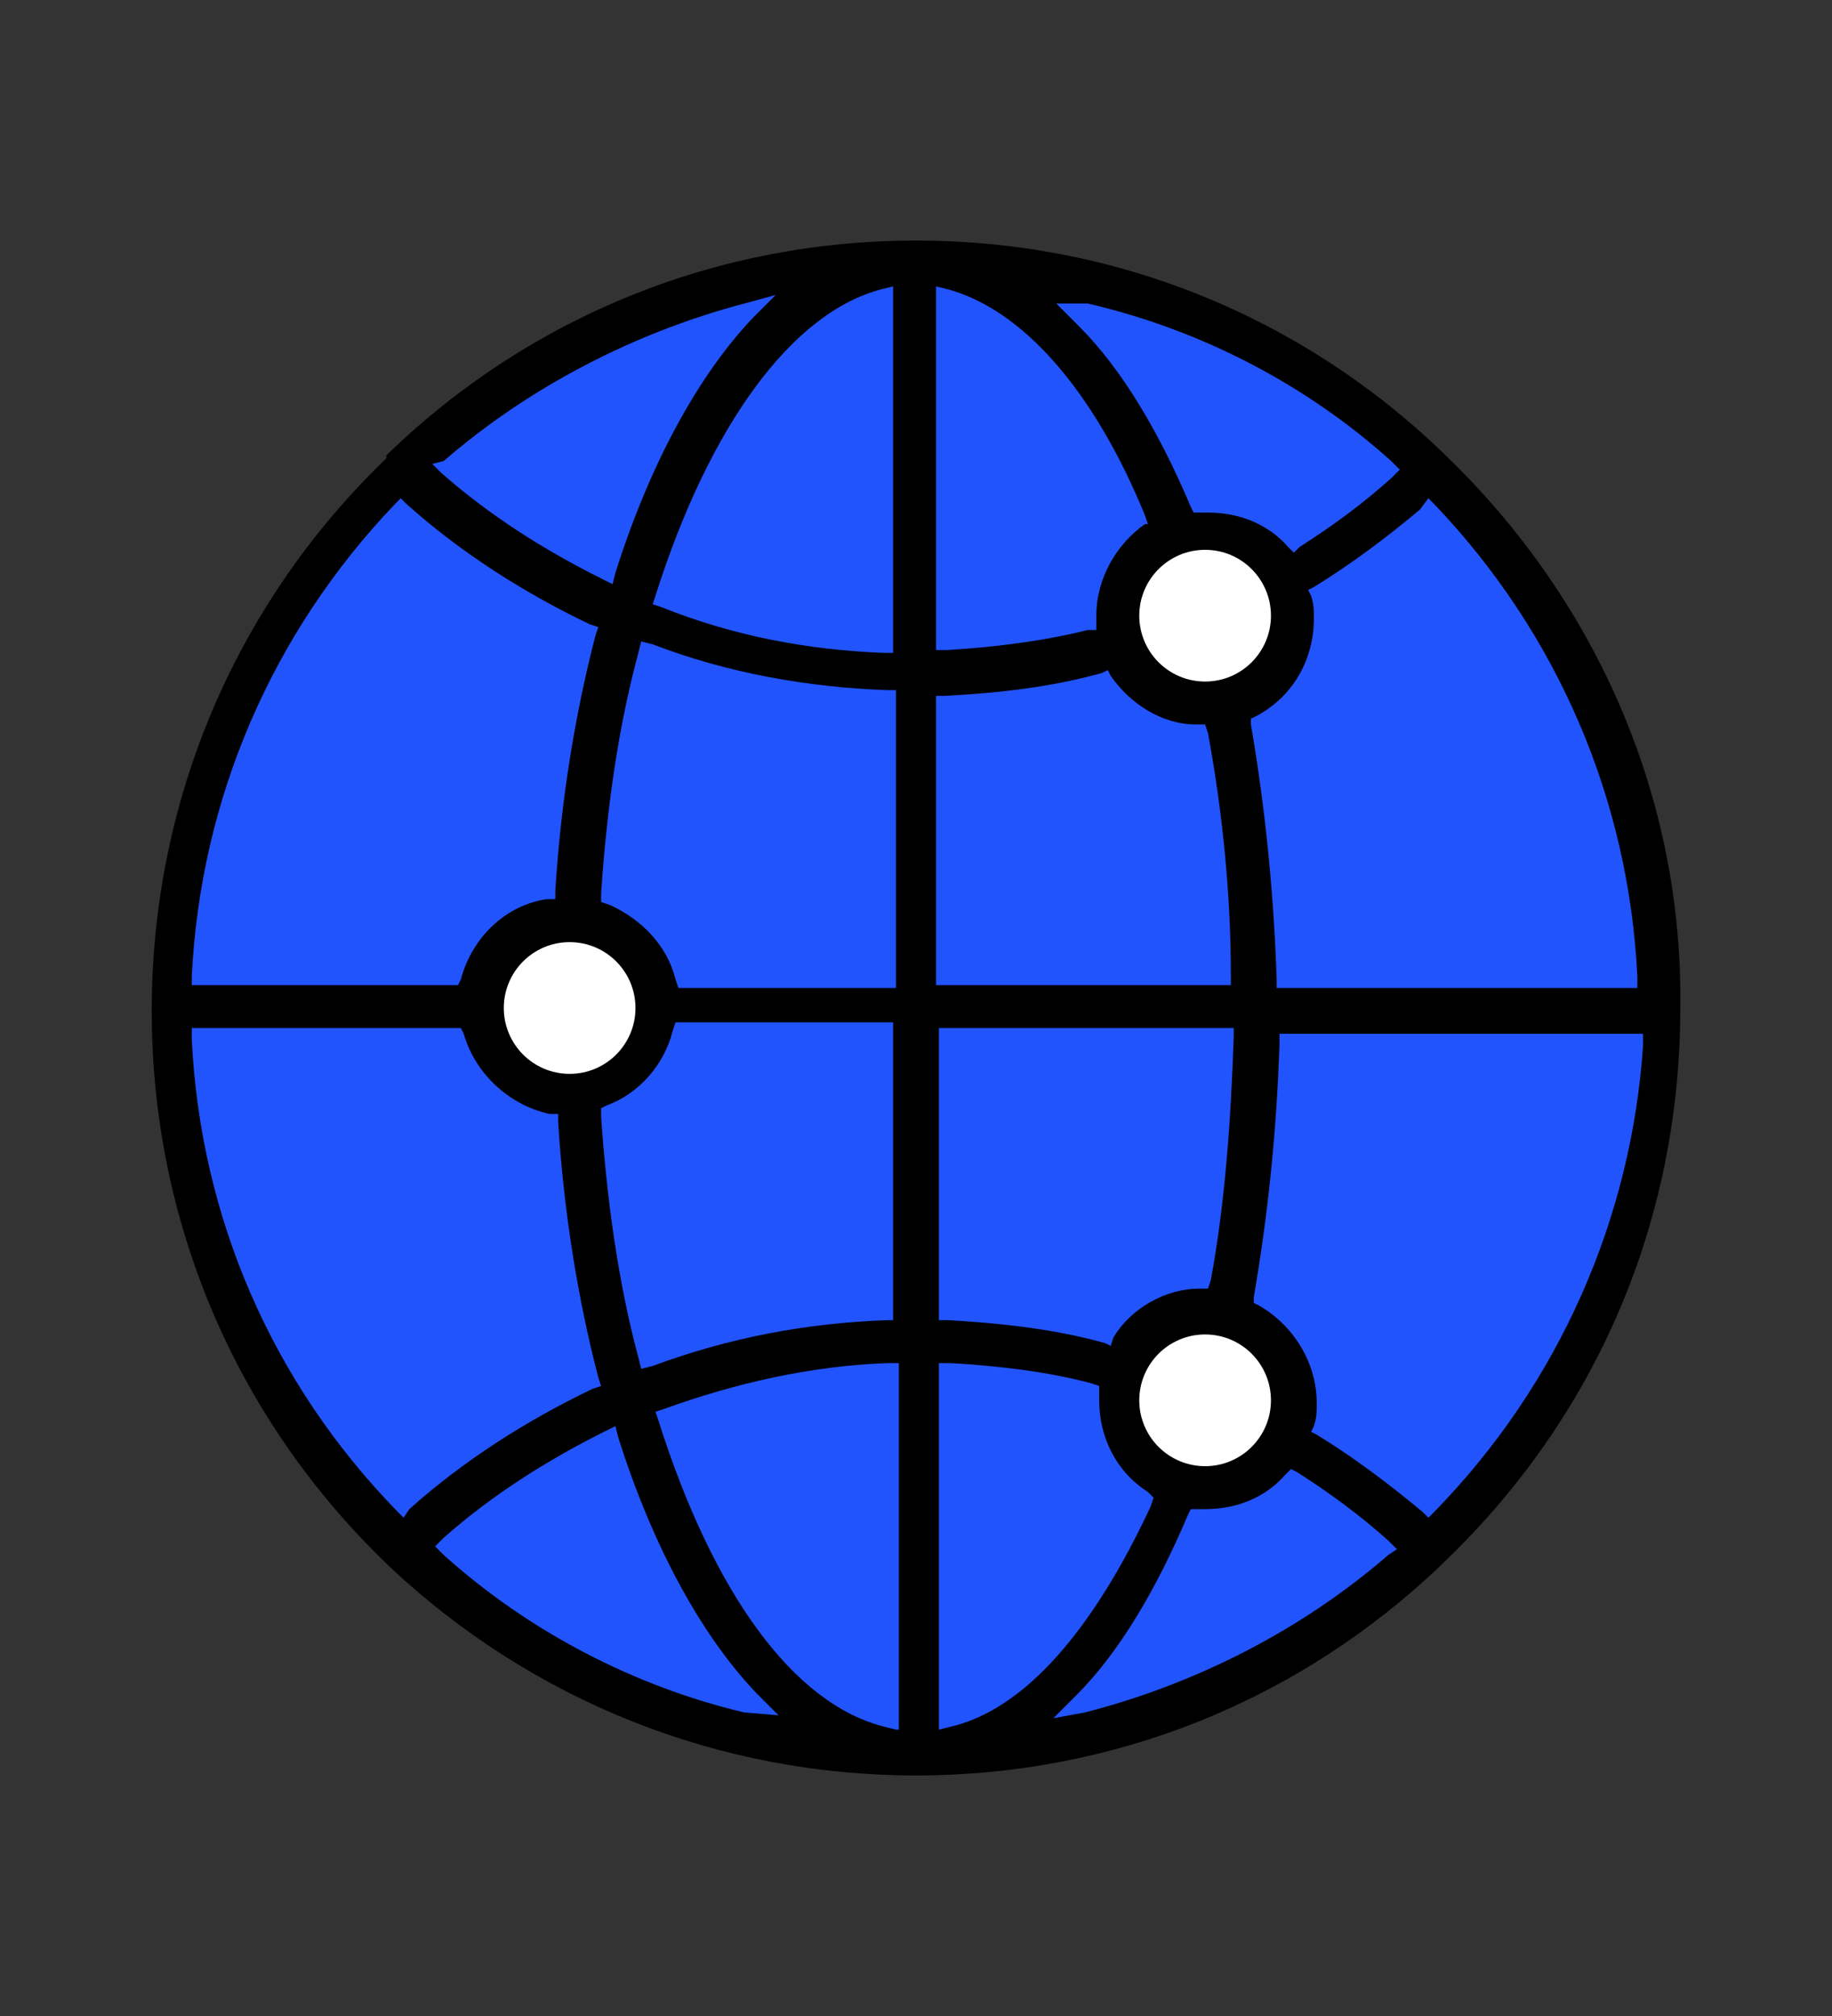
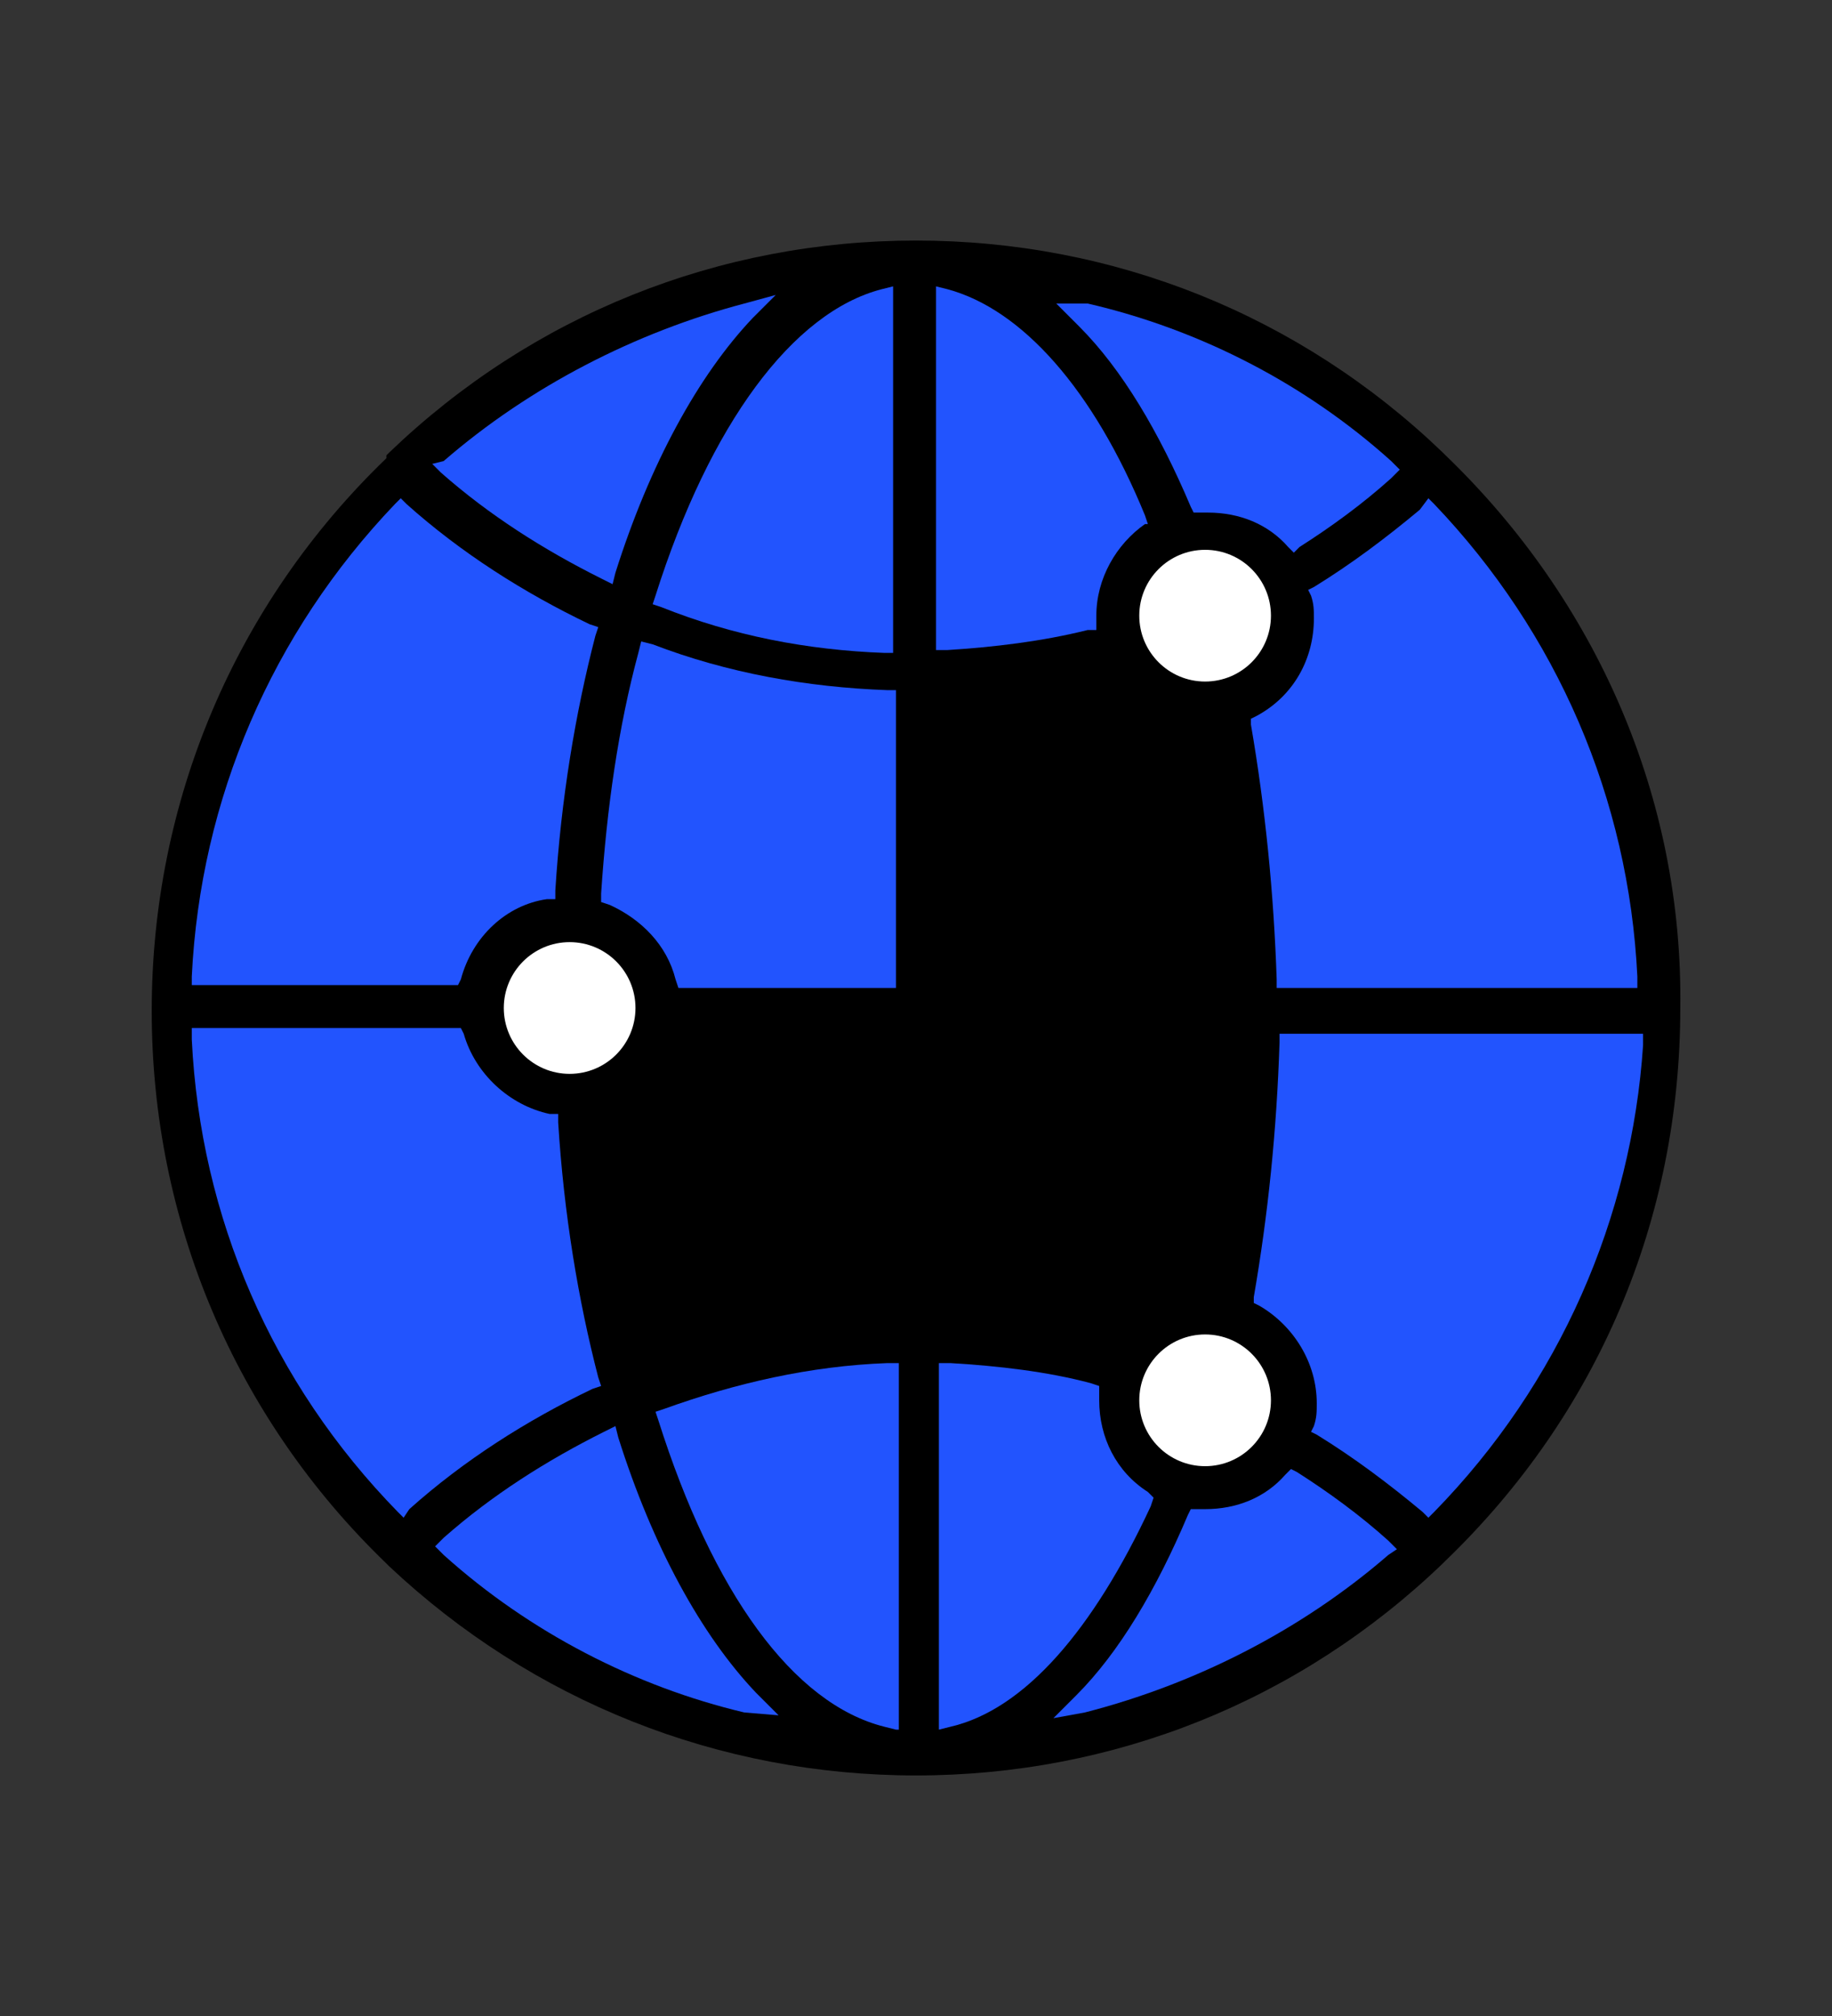
<svg xmlns="http://www.w3.org/2000/svg" version="1.1" id="Layer_1" x="0px" y="0px" viewBox="0 0 64 70.4" style="enable-background:new 0 0 64 70.4;" xml:space="preserve">
  <rect x="0" y="0" width="64" height="70.4" fill="#333333" stroke="none" />
  <style type="text/css">
	.st0{fill:#2254FE;}
	.st1{fill:#FFFFFF;}
	.st2{fill-rule:evenodd;clip-rule:evenodd;stroke:#FFFFFF;stroke-width:0.75;stroke-miterlimit:10;}
	.st3{fill-rule:evenodd;clip-rule:evenodd;fill:#2254FE;stroke:#2254FE;stroke-miterlimit:10;}
</style>
  <g>
    <path d="M50.5,15.9l-0.1-0.1l0.3-0.1l-0.3,0.1C45.4,11,38.9,8.4,32,8.4c-6.9,0-13.4,2.6-18.4,7.4l-0.1,0.1l0,0.1   c-5.3,5.1-8.2,12-8.2,19.3s2.9,14.2,8.2,19.3l0.1,0.1C18.6,59.4,25.1,62,32,62c6.9,0,13.4-2.6,18.4-7.4l0.1-0.1   c5.3-5.1,8.2-11.9,8.2-19.3C58.8,27.9,55.8,21,50.5,15.9z" />
    <path class="st0" d="M15.5,16.1c3-2.6,6.7-4.5,10.5-5.5l1.1-0.3l-0.8,0.8c-1.9,2-3.6,5.1-4.8,8.9l-0.1,0.4l-0.4-0.2   c-2-1-3.9-2.2-5.6-3.7l-0.3-0.3L15.5,16.1z" />
    <path class="st0" d="M6.7,34.1c0.3-6.2,2.8-12,7.1-16.5l0.2-0.2l0.2,0.2c1.9,1.7,4.1,3.1,6.4,4.2l0.3,0.1l-0.1,0.3   c-0.7,2.7-1.2,5.7-1.4,8.9l0,0.3l-0.3,0c-1.4,0.2-2.6,1.3-3,2.8l-0.1,0.2H6.7L6.7,34.1z" />
    <circle class="st1" cx="19.9" cy="35.2" r="2.3" />
    <path class="st0" d="M14.1,53l-0.2-0.2C9.5,48.3,7,42.5,6.7,36.3l0-0.4h9.4l0.1,0.2c0.4,1.4,1.6,2.5,3,2.8l0.3,0l0,0.3   c0.2,3.2,0.7,6.2,1.4,8.9l0.1,0.3l-0.3,0.1c-2.3,1.1-4.5,2.5-6.4,4.2L14.1,53z" />
    <path class="st0" d="M26,59.8c-3.8-0.9-7.5-2.8-10.5-5.5l-0.3-0.3l0.3-0.3c1.7-1.5,3.6-2.7,5.6-3.7l0.4-0.2l0.1,0.4   c1.2,3.8,2.9,6.9,4.8,8.9l0.8,0.8L26,59.8z" />
    <path class="st0" d="M31.3,60.4l-0.4-0.1c-3.2-0.8-6-4.7-7.9-10.7l-0.1-0.3l0.3-0.1c2.5-0.9,5.1-1.5,7.8-1.6l0.4,0V60.4z" />
-     <path class="st0" d="M31.3,46.1l-0.3,0c-2.8,0.1-5.5,0.6-8.2,1.6l-0.4,0.1l-0.1-0.4c-0.7-2.6-1.1-5.5-1.3-8.4l0-0.3l0.2-0.1   c1.1-0.4,2-1.4,2.3-2.6l0.1-0.3h7.6V46.1z" />
    <path class="st0" d="M31.3,34.5h-7.6l-0.1-0.3c-0.3-1.2-1.2-2.1-2.3-2.6L21,31.5l0-0.3c0.2-3,0.6-5.8,1.3-8.4l0.1-0.4l0.4,0.1   c2.6,1,5.4,1.5,8.2,1.6l0.3,0V34.5z" />
    <path class="st0" d="M31.3,22.8l-0.4,0c-2.7-0.1-5.3-0.6-7.8-1.6l-0.3-0.1l0.1-0.3c1.9-6,4.8-9.9,7.9-10.7l0.4-0.1V22.8z" />
    <path class="st0" d="M49.9,17.4l0.2,0.2c4.3,4.5,6.8,10.3,7.1,16.5l0,0.4H44.6l0-0.3c-0.1-3-0.4-6-0.9-8.9l0-0.2l0.2-0.1   c1.3-0.7,2-2,2-3.4c0-0.3,0-0.5-0.1-0.8l-0.1-0.2l0.2-0.1c1.3-0.8,2.5-1.7,3.7-2.7L49.9,17.4z" />
    <circle class="st1" cx="42.1" cy="21.5" r="2.3" />
    <path class="st0" d="M38,10.6c3.9,0.9,7.6,2.8,10.6,5.5l0.3,0.3l-0.3,0.3c-1,0.9-2.1,1.7-3.2,2.4l-0.2,0.2l-0.2-0.2   c-0.7-0.8-1.7-1.2-2.8-1.2c0,0-0.1,0-0.1,0l-0.4,0l-0.1-0.2c-1.1-2.6-2.4-4.8-3.9-6.3l-0.8-0.8L38,10.6z" />
    <path class="st0" d="M32.7,10l0.4,0.1c2.6,0.7,5.1,3.5,6.9,7.9l0.1,0.3L40,18.3c-1,0.7-1.7,1.9-1.7,3.2c0,0.1,0,0.2,0,0.2V22L38,22   c-1.6,0.4-3.3,0.6-4.9,0.7l-0.4,0V10z" />
-     <path class="st0" d="M32.7,24.3l0.3,0c1.9-0.1,3.7-0.3,5.5-0.8l0.2-0.1l0.1,0.2c0.7,1,1.8,1.7,3,1.7l0.3,0l0.1,0.3   c0.5,2.7,0.8,5.6,0.8,8.5l0,0.3H32.7V24.3z" />
-     <path class="st0" d="M32.7,35.9h10.4l0,0.3c-0.1,2.9-0.3,5.8-0.8,8.5l-0.1,0.3l-0.3,0c-1.2,0-2.4,0.7-3,1.7L38.8,47l-0.2-0.1   c-1.8-0.5-3.7-0.7-5.5-0.8l-0.3,0V35.9z" />
    <circle class="st1" cx="42.1" cy="48.9" r="2.3" />
    <path class="st0" d="M33.2,60.3l-0.4,0.1V47.6l0.4,0c1.7,0.1,3.4,0.3,4.9,0.7l0.3,0.1v0.3c0,0.1,0,0.1,0,0.2c0,1.3,0.6,2.5,1.7,3.2   l0.2,0.2l-0.1,0.3C38.2,56.9,35.8,59.7,33.2,60.3z" />
    <path class="st0" d="M48.5,54.3c-3,2.6-6.7,4.5-10.6,5.5L36.8,60l0.8-0.8c1.5-1.5,2.8-3.7,3.9-6.3l0.1-0.2l0.4,0c0,0,0.1,0,0.1,0   c1.1,0,2.1-0.4,2.8-1.2l0.2-0.2l0.2,0.1c1.1,0.7,2.2,1.5,3.2,2.4l0.3,0.3L48.5,54.3z" />
    <path class="st0" d="M50.1,52.8L49.9,53l-0.2-0.2c-1.2-1-2.4-1.9-3.7-2.7l-0.2-0.1l0.1-0.2c0.1-0.3,0.1-0.5,0.1-0.8   c0-1.4-0.8-2.7-2-3.4l-0.2-0.1l0-0.2c0.5-2.9,0.8-5.8,0.9-8.9l0-0.3h12.7l0,0.4C57,42.5,54.5,48.3,50.1,52.8z" />
  </g>
</svg>